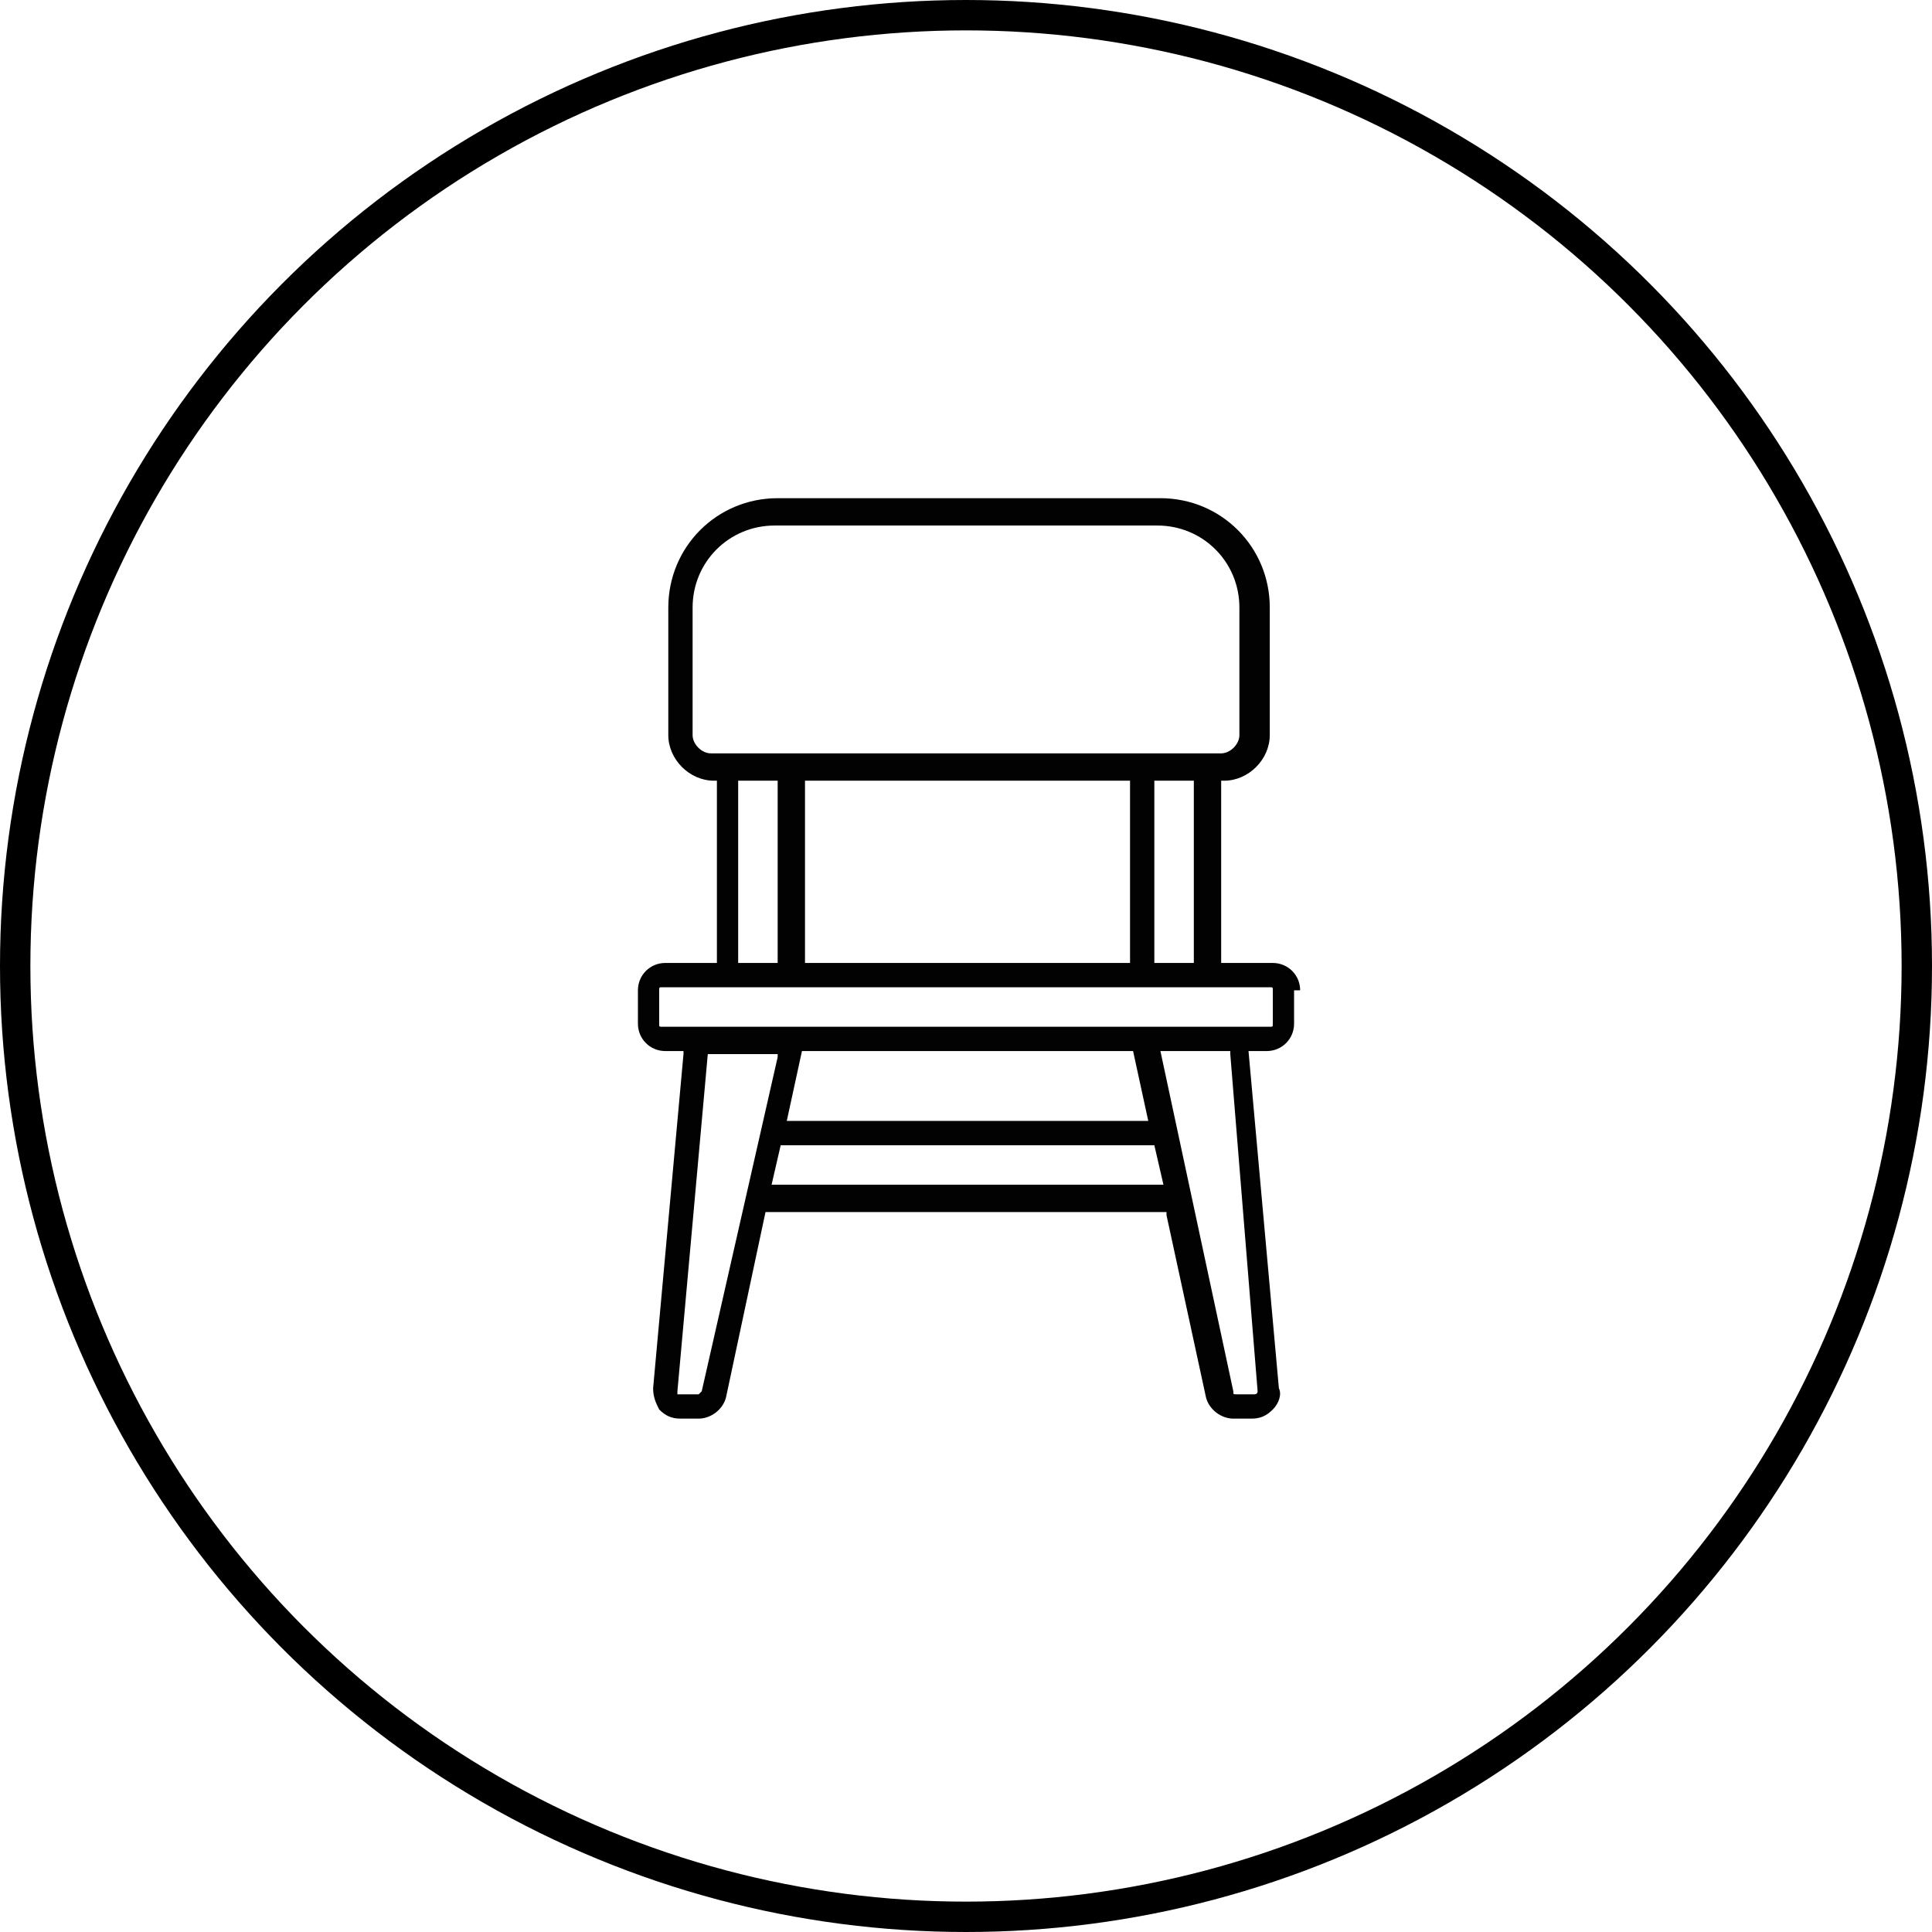
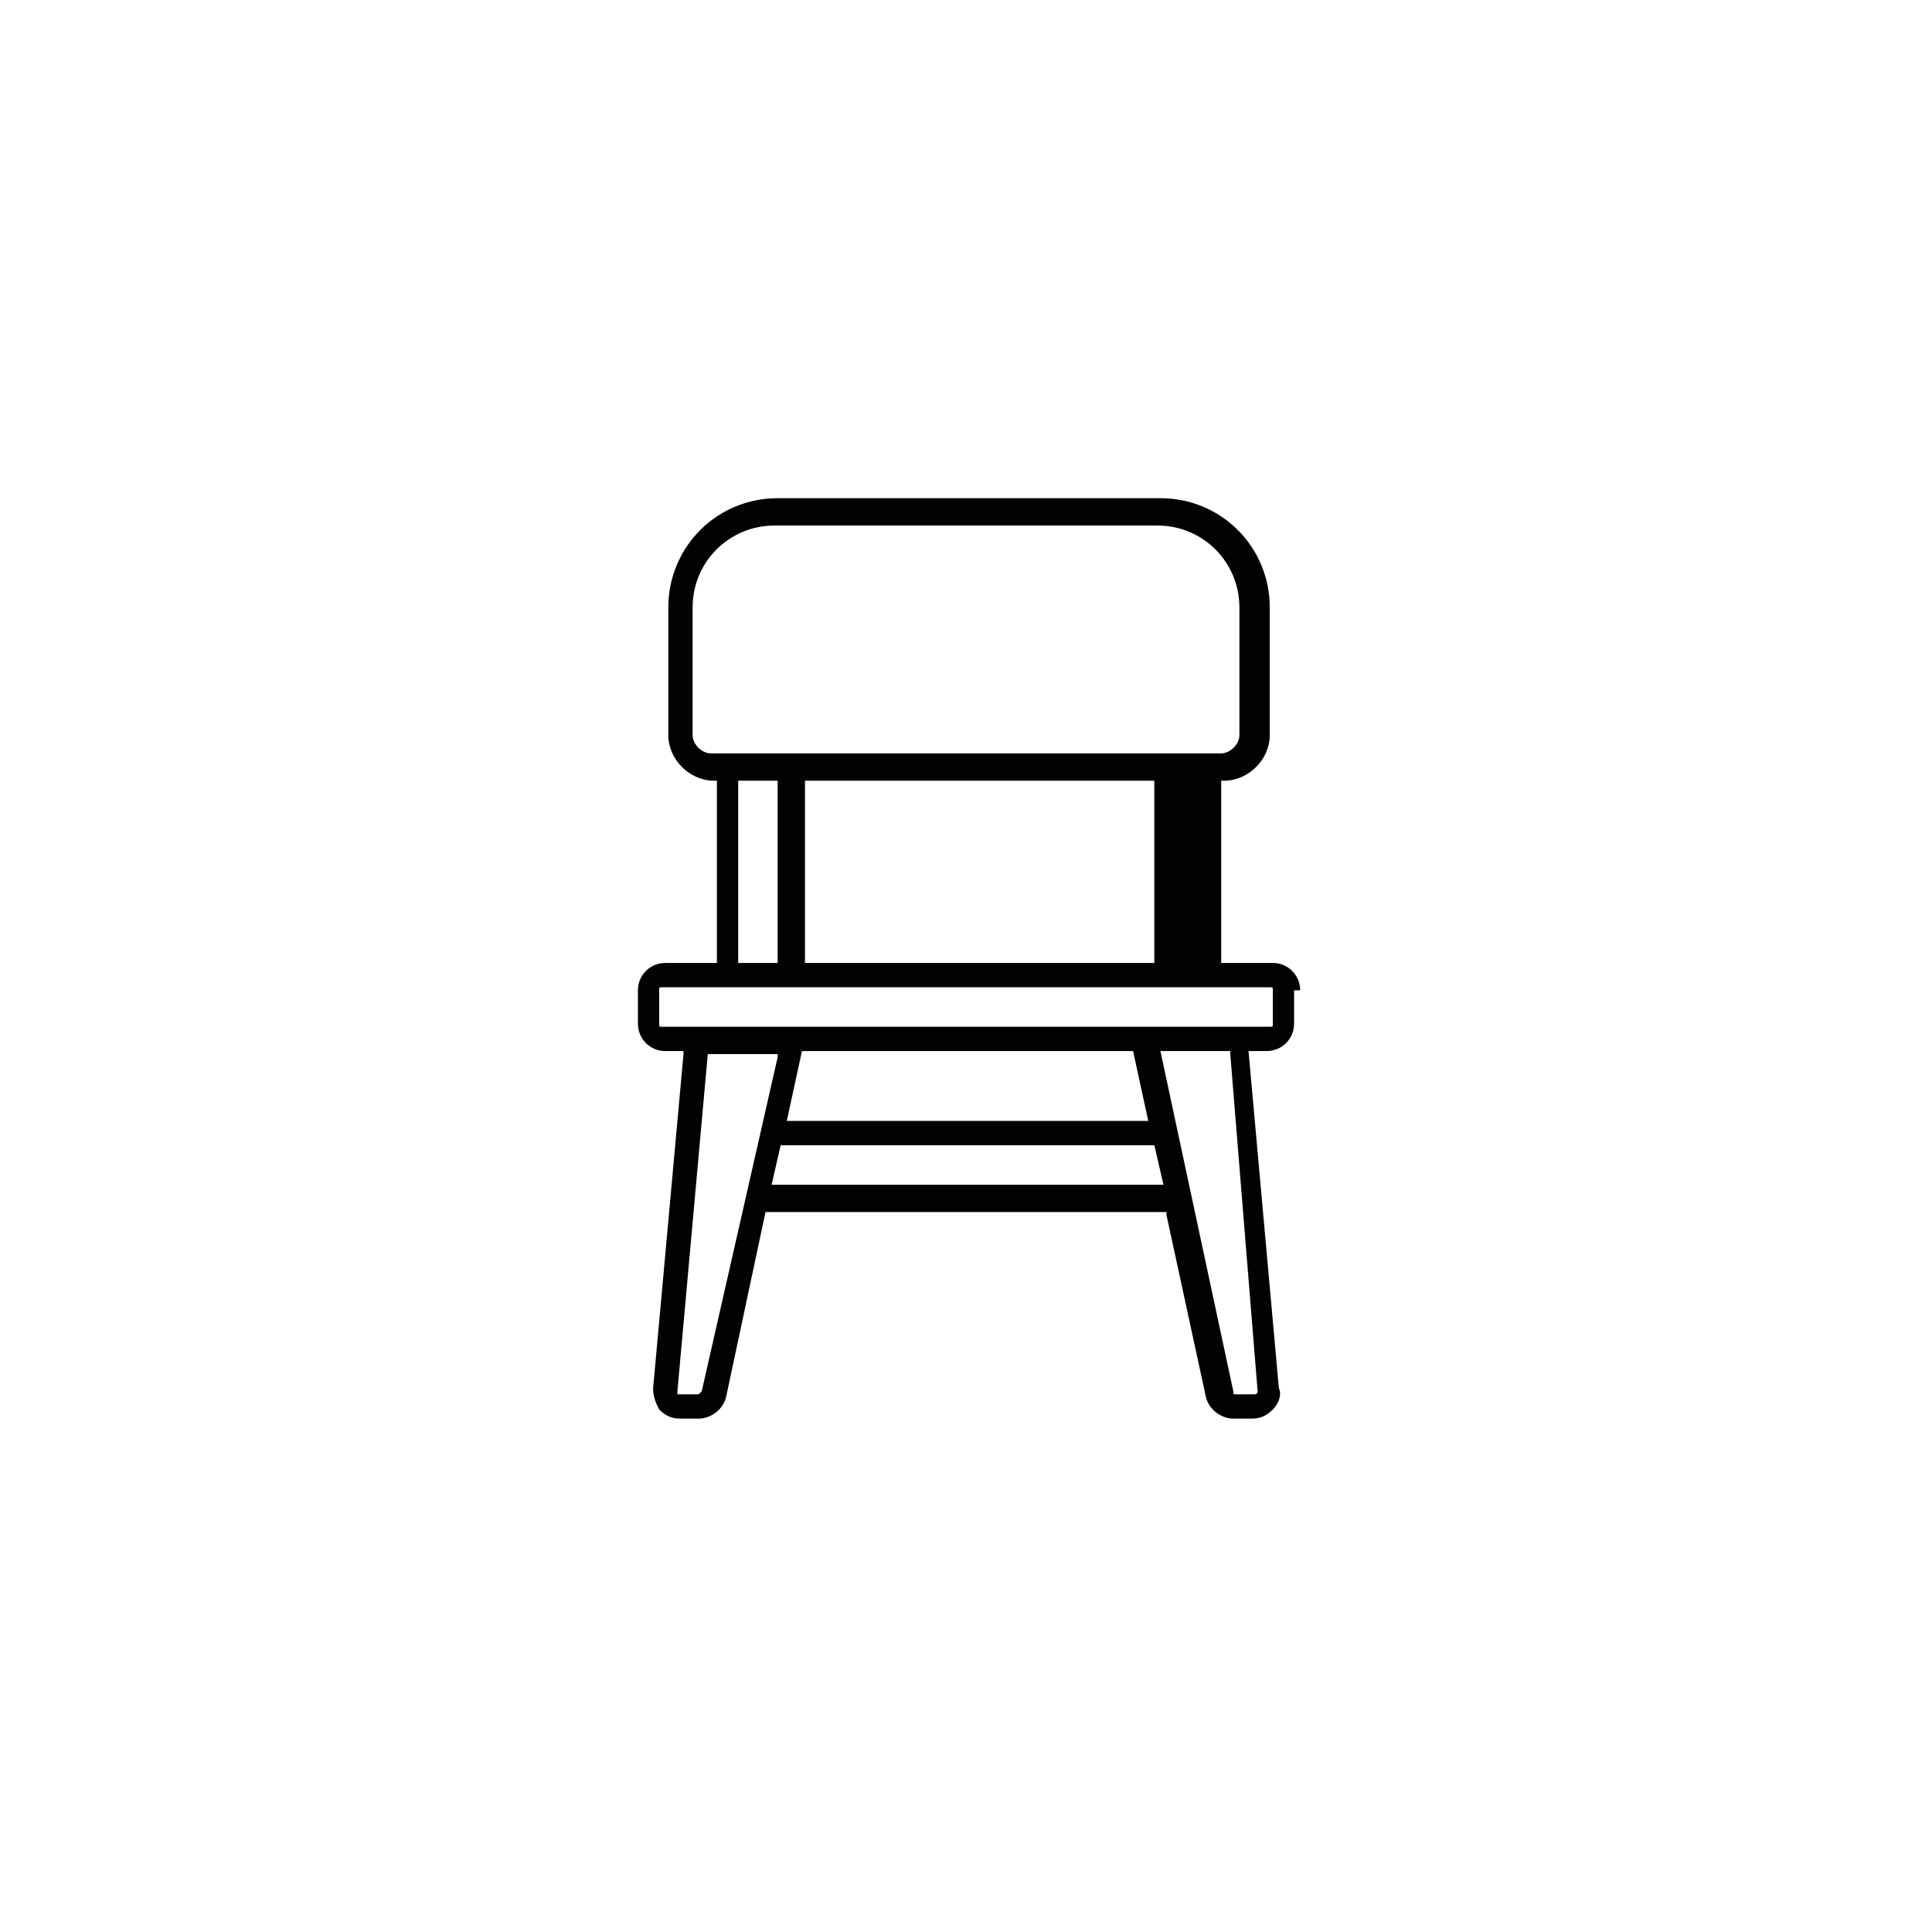
<svg xmlns="http://www.w3.org/2000/svg" version="1.1" id="Ebene_1" x="0px" y="0px" viewBox="0 0 63.6 63.6" style="enable-background:new 0 0 63.6 63.6;" xml:space="preserve">
  <style type="text/css">
	.st0{fill:#020203;}
	.st1{fill:none;stroke:#000000;stroke-miterlimit:10;}
</style>
-   <path class="st0" d="M42.8,32.6c0-0.5-0.4-0.9-0.9-0.9h-1.7v-6h0.1c0.8,0,1.5-0.7,1.5-1.5V20c0-2-1.6-3.6-3.6-3.6H25.6  c-2,0-3.6,1.6-3.6,3.6v4.2c0,0.8,0.7,1.5,1.5,1.5h0.1v6h-1.7c-0.5,0-0.9,0.4-0.9,0.9v1.1c0,0.5,0.4,0.9,0.9,0.9h0.6v0.1l-1,11  c0,0.3,0.1,0.5,0.2,0.7c0.2,0.2,0.4,0.3,0.7,0.3H23c0.4,0,0.8-0.3,0.9-0.7l1.3-6.1h13.2V40l1.3,6c0.1,0.4,0.5,0.7,0.9,0.7h0.6  c0.3,0,0.5-0.1,0.7-0.3s0.3-0.5,0.2-0.7l-1-11.1h0.6c0.5,0,0.9-0.4,0.9-0.9v-1.1H42.8z M23.4,24.8c-0.3,0-0.6-0.3-0.6-0.6V20  c0-1.5,1.2-2.7,2.7-2.7h12.6c1.5,0,2.7,1.2,2.7,2.7v4.2c0,0.3-0.3,0.6-0.6,0.6H23.4z M39.3,25.7v6H38v-6H39.3z M37.2,25.7v6H26.5v-6  H37.2z M25.6,25.7v6h-1.3v-6H25.6z M23.1,45.8L23,45.9h-0.6h-0.1v-0.1l1-11.1h2.3v0.1L23.1,45.8z M25.4,39l0.3-1.3H38l0.3,1.3H25.4z   M25.9,36.9l0.5-2.3h10.9l0.5,2.3H25.9z M41.4,45.8L41.4,45.8c0,0.1-0.1,0.1-0.1,0.1h-0.6c-0.1,0-0.1,0-0.1-0.1l-2.4-11.2h2.3v0.1  L41.4,45.8z M41.9,33.7c0,0.1,0,0.1-0.1,0.1h-20c-0.1,0-0.1,0-0.1-0.1v-1.1c0-0.1,0-0.1,0.1-0.1h20c0.1,0,0.1,0,0.1,0.1V33.7z" />
-   <circle class="st1" cx="31.8" cy="31.8" r="31.3" />
+   <path class="st0" d="M42.8,32.6c0-0.5-0.4-0.9-0.9-0.9h-1.7v-6h0.1c0.8,0,1.5-0.7,1.5-1.5V20c0-2-1.6-3.6-3.6-3.6H25.6  c-2,0-3.6,1.6-3.6,3.6v4.2c0,0.8,0.7,1.5,1.5,1.5h0.1v6h-1.7c-0.5,0-0.9,0.4-0.9,0.9v1.1c0,0.5,0.4,0.9,0.9,0.9h0.6v0.1l-1,11  c0,0.3,0.1,0.5,0.2,0.7c0.2,0.2,0.4,0.3,0.7,0.3H23c0.4,0,0.8-0.3,0.9-0.7l1.3-6.1h13.2V40l1.3,6c0.1,0.4,0.5,0.7,0.9,0.7h0.6  c0.3,0,0.5-0.1,0.7-0.3s0.3-0.5,0.2-0.7l-1-11.1h0.6c0.5,0,0.9-0.4,0.9-0.9v-1.1H42.8z M23.4,24.8c-0.3,0-0.6-0.3-0.6-0.6V20  c0-1.5,1.2-2.7,2.7-2.7h12.6c1.5,0,2.7,1.2,2.7,2.7v4.2c0,0.3-0.3,0.6-0.6,0.6H23.4z M39.3,25.7v6H38v-6H39.3z v6H26.5v-6  H37.2z M25.6,25.7v6h-1.3v-6H25.6z M23.1,45.8L23,45.9h-0.6h-0.1v-0.1l1-11.1h2.3v0.1L23.1,45.8z M25.4,39l0.3-1.3H38l0.3,1.3H25.4z   M25.9,36.9l0.5-2.3h10.9l0.5,2.3H25.9z M41.4,45.8L41.4,45.8c0,0.1-0.1,0.1-0.1,0.1h-0.6c-0.1,0-0.1,0-0.1-0.1l-2.4-11.2h2.3v0.1  L41.4,45.8z M41.9,33.7c0,0.1,0,0.1-0.1,0.1h-20c-0.1,0-0.1,0-0.1-0.1v-1.1c0-0.1,0-0.1,0.1-0.1h20c0.1,0,0.1,0,0.1,0.1V33.7z" />
</svg>